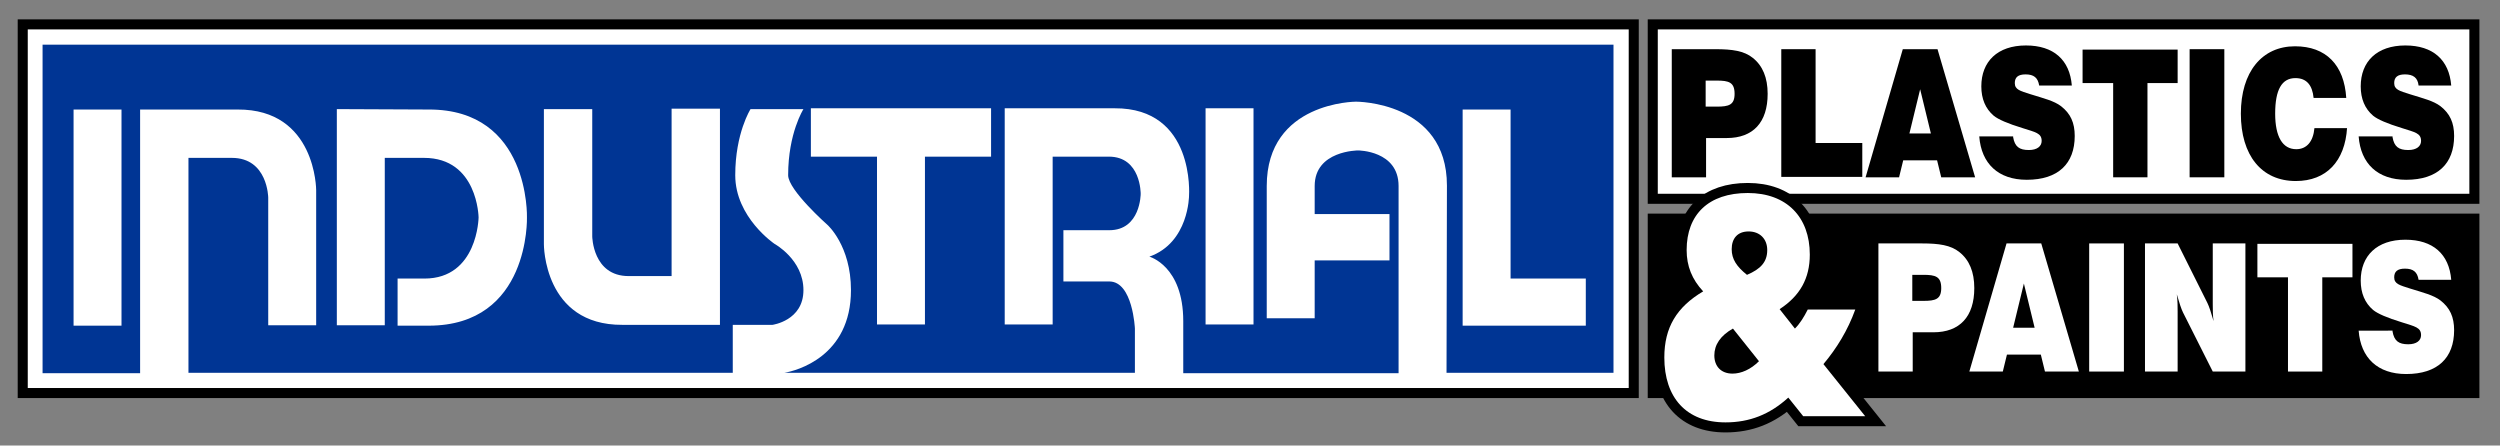
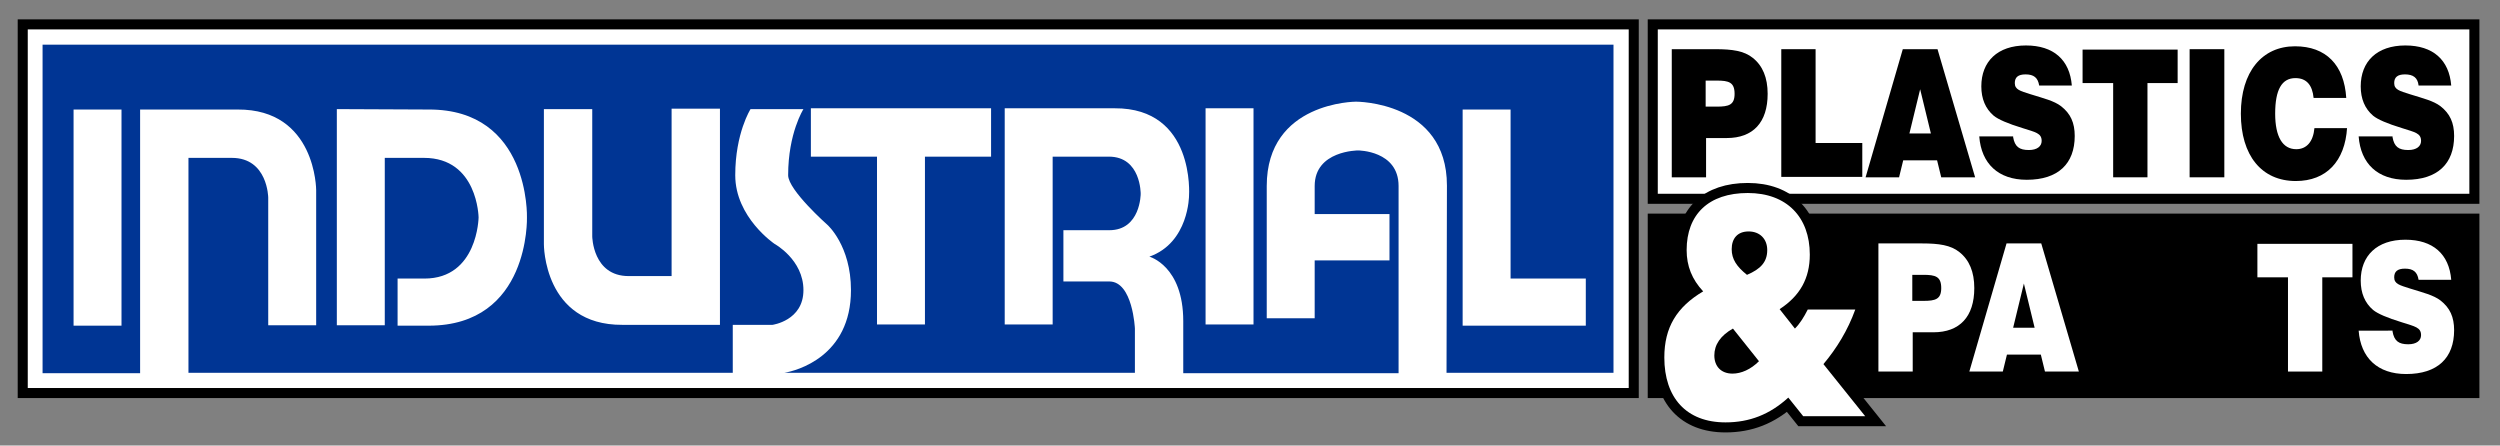
<svg xmlns="http://www.w3.org/2000/svg" xml:space="preserve" overflow="visible" viewBox="0 0 604.9 107.8" y="0px" x="0px" id="Layer_1" data-sanitized-baseprofile="tiny" version="1.2">
  <rect x="0" y="0" width="604.9" height="107.8" fill="#808080" stroke="none" />
  <rect height="79.4" width="199.3" display="none" y="10.8" x="395.3" />
  <g>
    <rect height="89.2" width="389.8" fill="#FFFFFF" y="5.9" x="5.5" />
    <path d="M350.1,44.9c0-20.4-22-20.3-22-20.3s-21.6,0-21.6,20.4l0,32l11.6,0l0-14h18.1l0-11.2l-18.1,0l0-6.8   c0-8.6,10.5-8.6,10.5-8.6s9.8,0,9.8,8.6l0,45.3h-52.1V77.7c0-13.4-8.2-15.6-8.2-15.6c9.6-3.4,9.6-14.8,9.6-14.8s1.5-21.2-18-21.1   l-26.6,0l0,52.3l11.6,0l0-40.6l13.6,0c7.8,0,7.7,9,7.7,9s0,8.8-7.6,8.8l-11.1,0l0,12.4l11.1,0c5.7,0,6.2,11.4,6.2,11.4v10.7h-85.1   h0.3c2.9-0.5,16.1-3.9,16.1-20c0-10.8-5.7-15.8-5.7-15.8s-9.5-8.4-9.5-12c0-10.2,3.7-16,3.7-16l-12.8,0c0,0-3.7,5.8-3.7,16   c0,10.2,9.5,16.6,9.5,16.6s7,3.8,7,11.2c0,7.4-7.5,8.4-7.5,8.4l-9.6,0l0,11.6H45.6l0-52l10.5,0c8.7,0,8.8,9.6,8.8,9.6l0,30.9   l11.6,0l0-32.7c0,0,0-19.6-19-19.5l-23.6,0v63.8H10.3V10.8h380.1v79.4h-40.4L350.1,44.9z M303.3,78.5l0-52.3l-11.6,0l0,52.3   L303.3,78.5z M29.4,78.8l0-52.3l-11.6,0l0,52.3L29.4,78.8z M81.5,26.4l0,52.3l11.6,0l0-40.5l9.5,0c13,0,13.2,14.4,13.2,14.4   s-0.2,14.8-13.1,14.8l-6.5,0v11.4l7.5,0c24.6,0,23.8-26.2,23.8-26.2s0.8-26.2-23.8-26.1L81.5,26.4z M239.8,37.9V26.2l-43.6,0v11.7   h16v40.6l11.6,0V37.9H239.8z M174.2,78.6V26.3l-11.7,0l0,40.5l-10.4,0c-8.7,0-8.8-9.6-8.8-9.6V26.4l-11.7,0l0,32.7   c0,0-0.1,19.6,19,19.5L174.2,78.6z M383.7,78.8l0-11.4l-18.2,0l0-40.9l-11.6,0l0,52.3L383.7,78.8z" fill="#003594" />
    <polygon points="5.5,90.2 5.5,10.8 5.5,5.9 10.3,5.9 390.5,5.9 395.3,5.9    395.3,10.8 395.3,90.2 395.3,95.1 390.5,95.1 10.3,95.1 5.5,95.1" stroke-width="2.43" stroke="#000000" fill="none" />
    <rect height="42.2" width="198.8" stroke-width="2.43" stroke="#000000" y="52.9" x="399.9" />
    <g>
      <rect height="42.2" width="198.8" stroke-width="2.43" stroke="#000000" fill="#FFFFFF" y="5.9" x="399.9" />
      <path d="M404.5,11.9h10.6c4,0,6.9,0.4,9,2.1c2.4,1.9,3.6,4.8,3.6,8.7c0,6.9-3.5,10.7-9.9,10.7h-5v9.5h-8.3V11.9z M415.4,25.8    c2.9,0,4.3-0.4,4.3-3.1c0-2.8-1.4-3.2-4.3-3.2h-2.7v6.3H415.4z" />
      <path d="M431,11.9h8.3v22.7h11.3v8.2H431V11.9z" />
      <path d="M460.4,11.9h8.4l9.1,31h-8.2l-1-4.1h-8.2l-1,4.1h-8.1L460.4,11.9z M467.2,32.3l-2.6-10.7L462,32.3H467.2z" />
      <path d="M487.1,33.2c0.4,2.3,1.5,3.1,3.8,3.1c2,0,3.1-0.9,3.1-2.2c0-1.9-1.5-2.1-4.6-3.1c-3.6-1.1-5.9-2.1-7-3c-2-1.7-3-4.1-3-7.1    c0-6,3.9-9.9,10.8-9.9c6.7,0,10.6,3.5,11.1,9.7h-7.9c-0.3-1.9-1.3-2.7-3.3-2.7c-1.8,0-2.6,0.7-2.6,2.1c0,1.6,1.3,1.9,3.8,2.7    c3.2,1,5.7,1.6,7.4,2.9c2.3,1.8,3.3,4,3.3,7.2c0,6.7-4,10.6-11.6,10.6c-6.9,0-11-3.9-11.5-10.5H487.1z" />
      <path d="M511.3,20.1h-7.4v-8.1h23v8.1h-7.3v22.8h-8.3V20.1z" />
      <path d="M529.8,11.9h8.4v31h-8.4V11.9z" />
      <path d="M567.9,30.9c-0.5,8.1-5,12.9-12.4,12.9c-8.3,0-13.3-6.2-13.3-16.3c0-10.1,5.1-16.3,13.1-16.3c7.5,0,11.9,4.5,12.4,12.5    h-7.9c-0.3-3.1-1.7-4.8-4.4-4.8c-3.3,0-4.9,2.8-4.9,8.6c0,5.6,1.8,8.6,5.1,8.6c2.5,0,4.1-1.8,4.4-5.1H567.9z" />
      <path d="M578.9,33.2c0.4,2.3,1.5,3.1,3.8,3.1c2,0,3.1-0.9,3.1-2.2c0-1.9-1.5-2.1-4.6-3.1c-3.6-1.1-5.9-2.1-7-3c-2-1.7-3-4.1-3-7.1    c0-6,3.9-9.9,10.8-9.9c6.7,0,10.6,3.5,11.1,9.7h-7.9c-0.2-1.9-1.3-2.7-3.3-2.7c-1.8,0-2.6,0.7-2.6,2.1c0,1.6,1.3,1.9,3.8,2.7    c3.2,1,5.7,1.6,7.4,2.9c2.3,1.8,3.3,4,3.3,7.2c0,6.7-4,10.6-11.6,10.6c-6.9,0-11-3.9-11.5-10.5H578.9z" />
    </g>
    <path d="M432.7,96.2c-4.5,4.1-9.4,6-15.2,6c-9.5,0-14.8-6-14.8-15.7   c0-7.3,3-12.2,9.4-16c-2.7-2.9-4-6.1-4-10c0-8.6,5.3-13.8,14.8-13.8c9.4,0,15,5.8,15,14.9c0,5.8-2.4,10-7.3,13.2l3.7,4.7   c1.2-1.2,2.2-2.8,3.1-4.6h11.5c-1.8,5-4.5,9.4-7.7,13.2l10.1,12.6h-15L432.7,96.2z M419.3,79.5c-3,1.7-4.5,3.9-4.5,6.5   c0,2.6,1.6,4.4,4.4,4.4c2.1,0,4.4-1,6.4-3L419.3,79.5z M427.6,60.5c0-2.7-1.8-4.5-4.5-4.5c-2.7,0-4.1,1.7-4.1,4.3   c0,2.4,1.2,4.2,3.7,6.2C426,65.1,427.6,63.4,427.6,60.5z" stroke-width="4.86" stroke="#000000" fill="none" />
    <path d="M432.7,96.2c-4.5,4.1-9.4,6-15.2,6c-9.5,0-14.8-6-14.8-15.7c0-7.3,3-12.2,9.4-16c-2.7-2.9-4-6.1-4-10   c0-8.6,5.3-13.8,14.8-13.8c9.4,0,15,5.8,15,14.9c0,5.8-2.4,10-7.3,13.2l3.7,4.7c1.2-1.2,2.2-2.8,3.1-4.6h11.5   c-1.8,5-4.5,9.4-7.7,13.2l10.1,12.6h-15L432.7,96.2z M419.3,79.5c-3,1.7-4.5,3.9-4.5,6.5c0,2.6,1.6,4.4,4.4,4.4c2.1,0,4.4-1,6.4-3   L419.3,79.5z M427.6,60.5c0-2.7-1.8-4.5-4.5-4.5c-2.7,0-4.1,1.7-4.1,4.3c0,2.4,1.2,4.2,3.7,6.2C426,65.1,427.6,63.4,427.6,60.5z" fill="#FFFFFF" />
    <path d="M454.5,58.9h10.6c4,0,6.9,0.4,9,2.1c2.4,1.9,3.6,4.8,3.6,8.7c0,6.9-3.5,10.7-9.9,10.7h-5v9.5h-8.3V58.9z    M465.4,72.8c2.9,0,4.3-0.4,4.3-3.1c0-2.8-1.4-3.2-4.3-3.2h-2.7v6.3H465.4z" fill="#FFFFFF" />
    <path d="M485.5,58.9h8.4l9.1,31h-8.2l-1-4.1h-8.2l-1,4.1h-8.1L485.5,58.9z M492.3,79.3l-2.6-10.7l-2.6,10.7H492.3z" fill="#FFFFFF" />
-     <path d="M505.5,58.9h8.4v31h-8.4V58.9z" fill="#FFFFFF" />
-     <path d="M519,58.9h7.9l7.2,14.4c0.4,0.8,0.9,2.3,1.5,4.4c-0.2-1.3-0.2-2.8-0.2-4.2V58.9h7.9v31h-7.9l-7.2-14.3   c-0.4-0.8-0.9-2.3-1.5-4.4c0.2,1.6,0.2,3,0.2,4.2v14.5H519V58.9z" fill="#FFFFFF" />
    <path d="M553.6,67.1h-7.4v-8.1h23v8.1h-7.3v22.8h-8.3V67.1z" fill="#FFFFFF" />
    <path d="M578.9,80.2c0.4,2.3,1.5,3.1,3.8,3.1c2,0,3.1-0.9,3.1-2.2c0-1.9-1.5-2.1-4.6-3.1c-3.6-1.1-5.9-2.1-7-3   c-2-1.7-3-4.1-3-7.1c0-6,3.9-9.9,10.8-9.9c6.7,0,10.6,3.5,11.1,9.7h-7.9c-0.3-1.9-1.3-2.7-3.3-2.7c-1.8,0-2.6,0.7-2.6,2.1   c0,1.6,1.3,1.9,3.8,2.7c3.2,1,5.7,1.6,7.4,2.9c2.3,1.8,3.3,4,3.3,7.2c0,6.7-4,10.6-11.6,10.6c-6.9,0-11-3.9-11.5-10.5H578.9z" fill="#FFFFFF" />
  </g>
</svg>